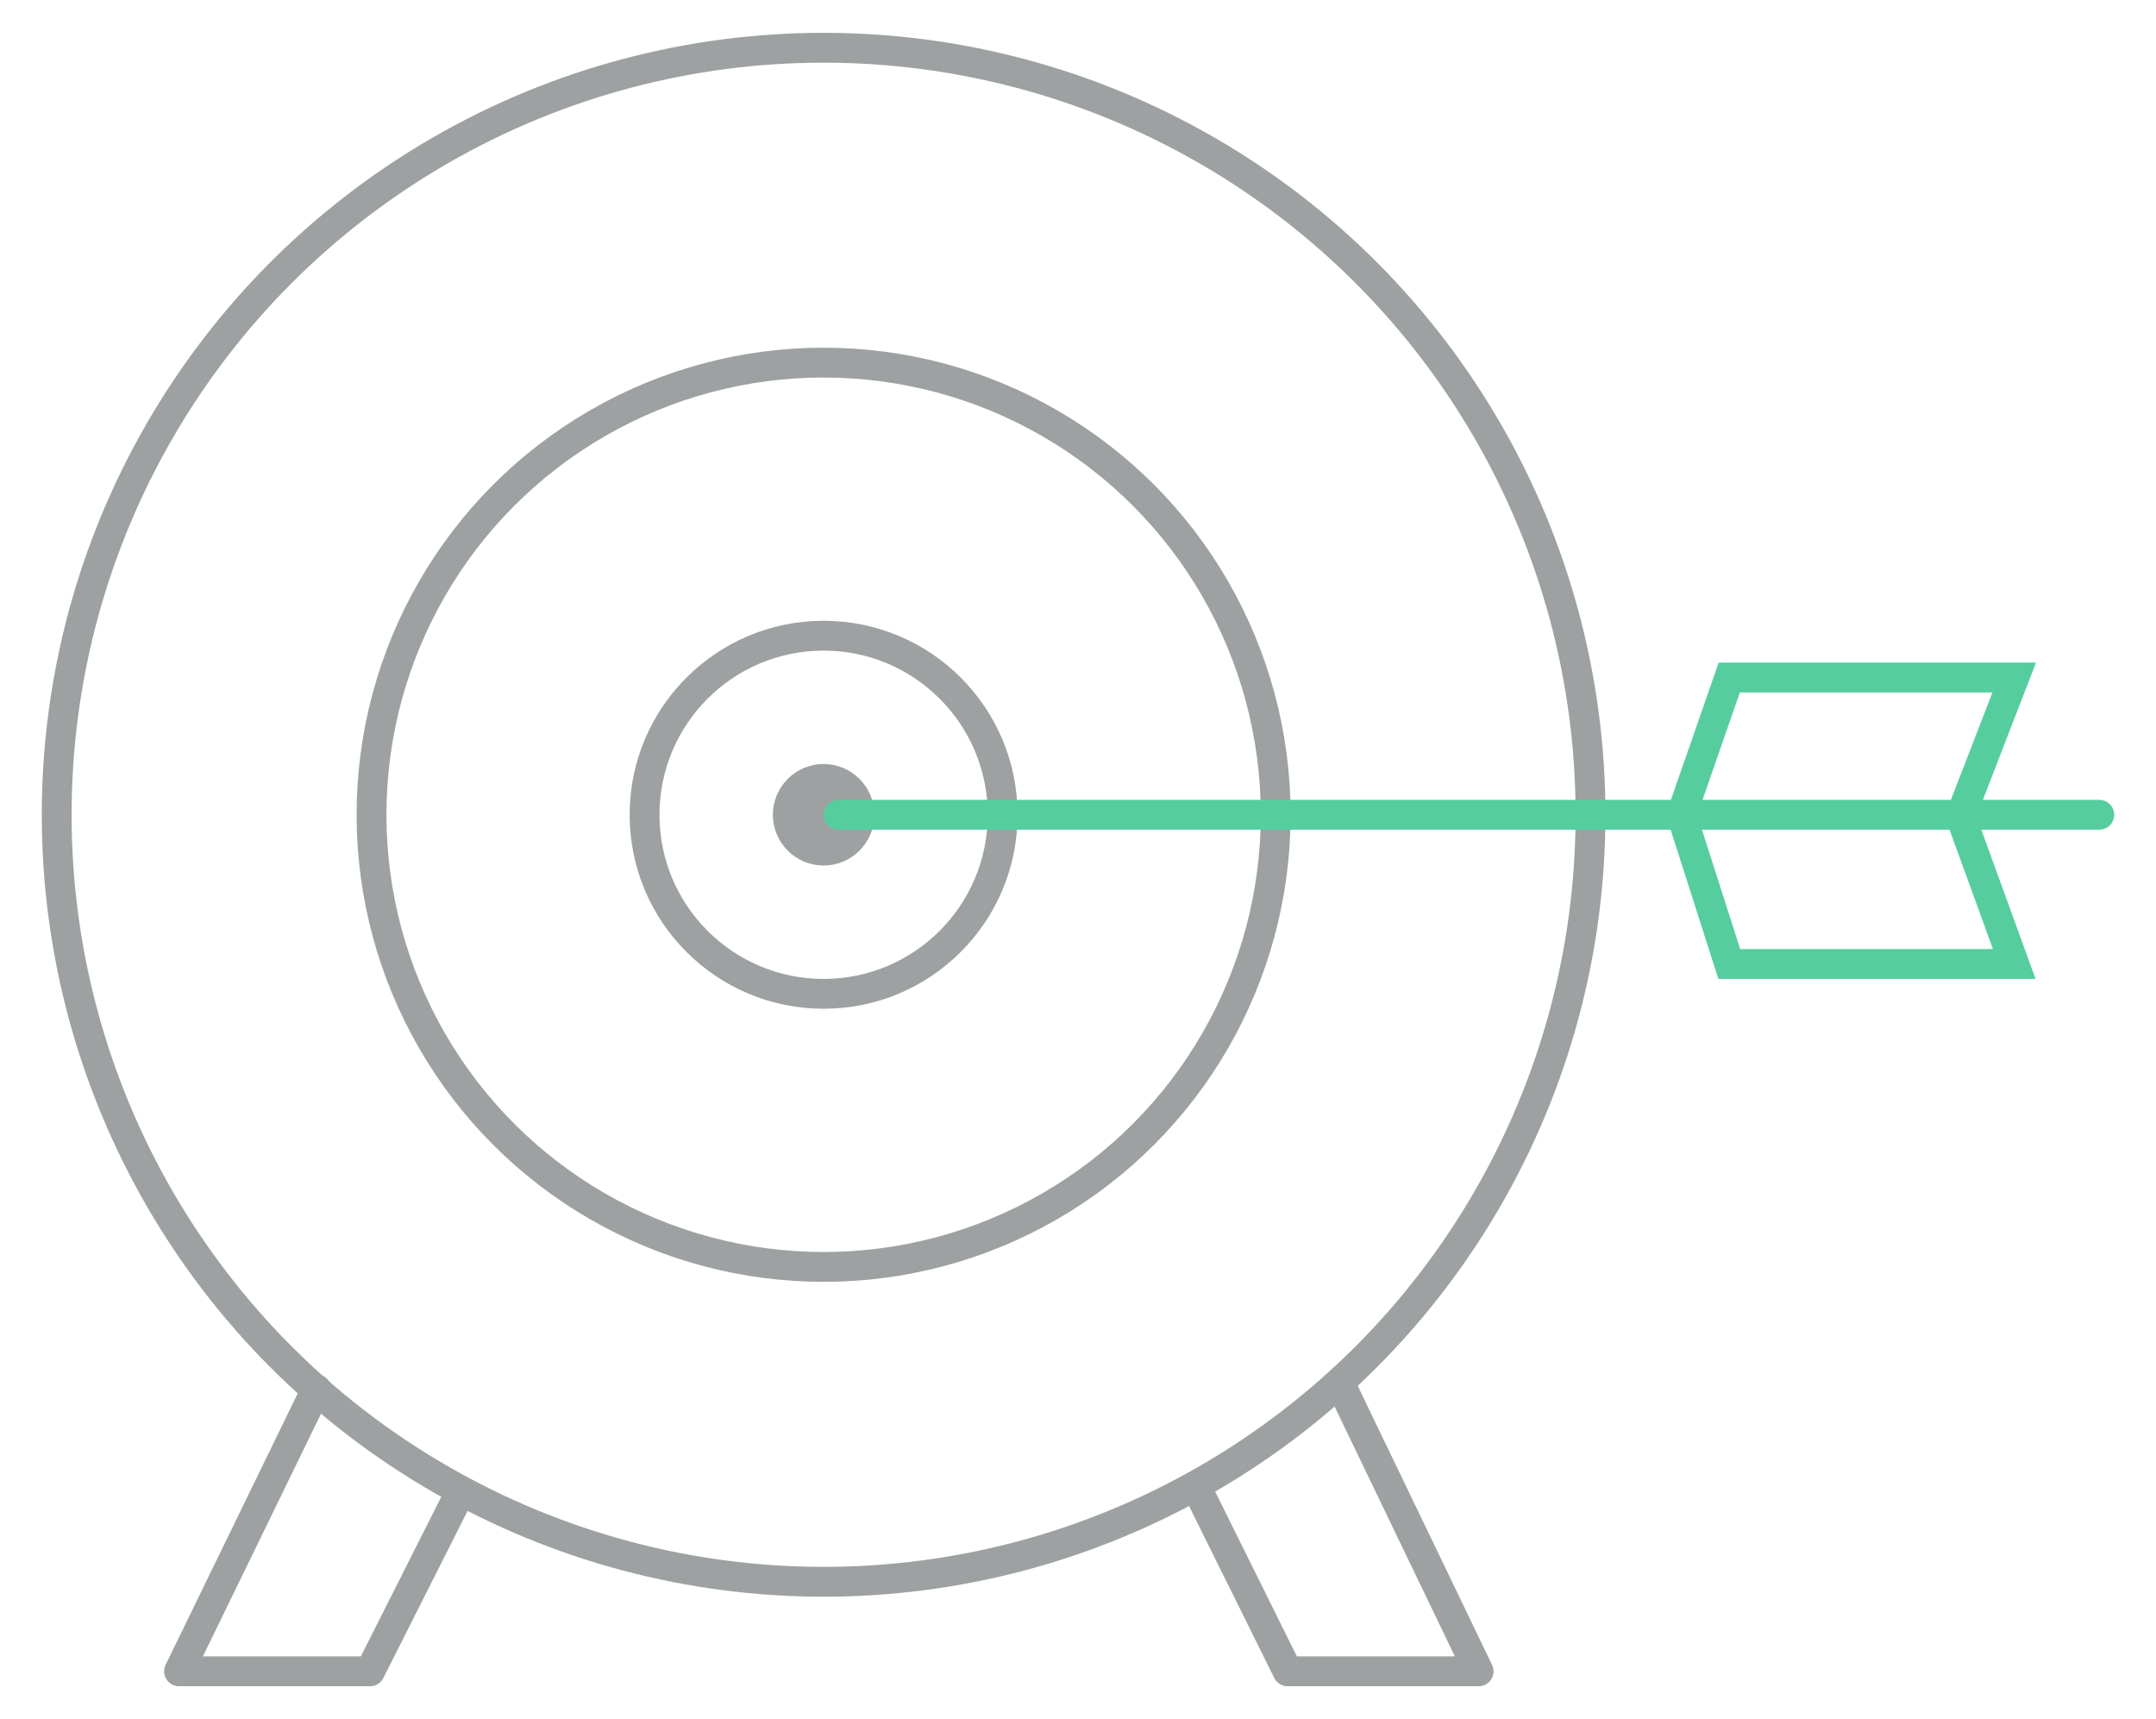
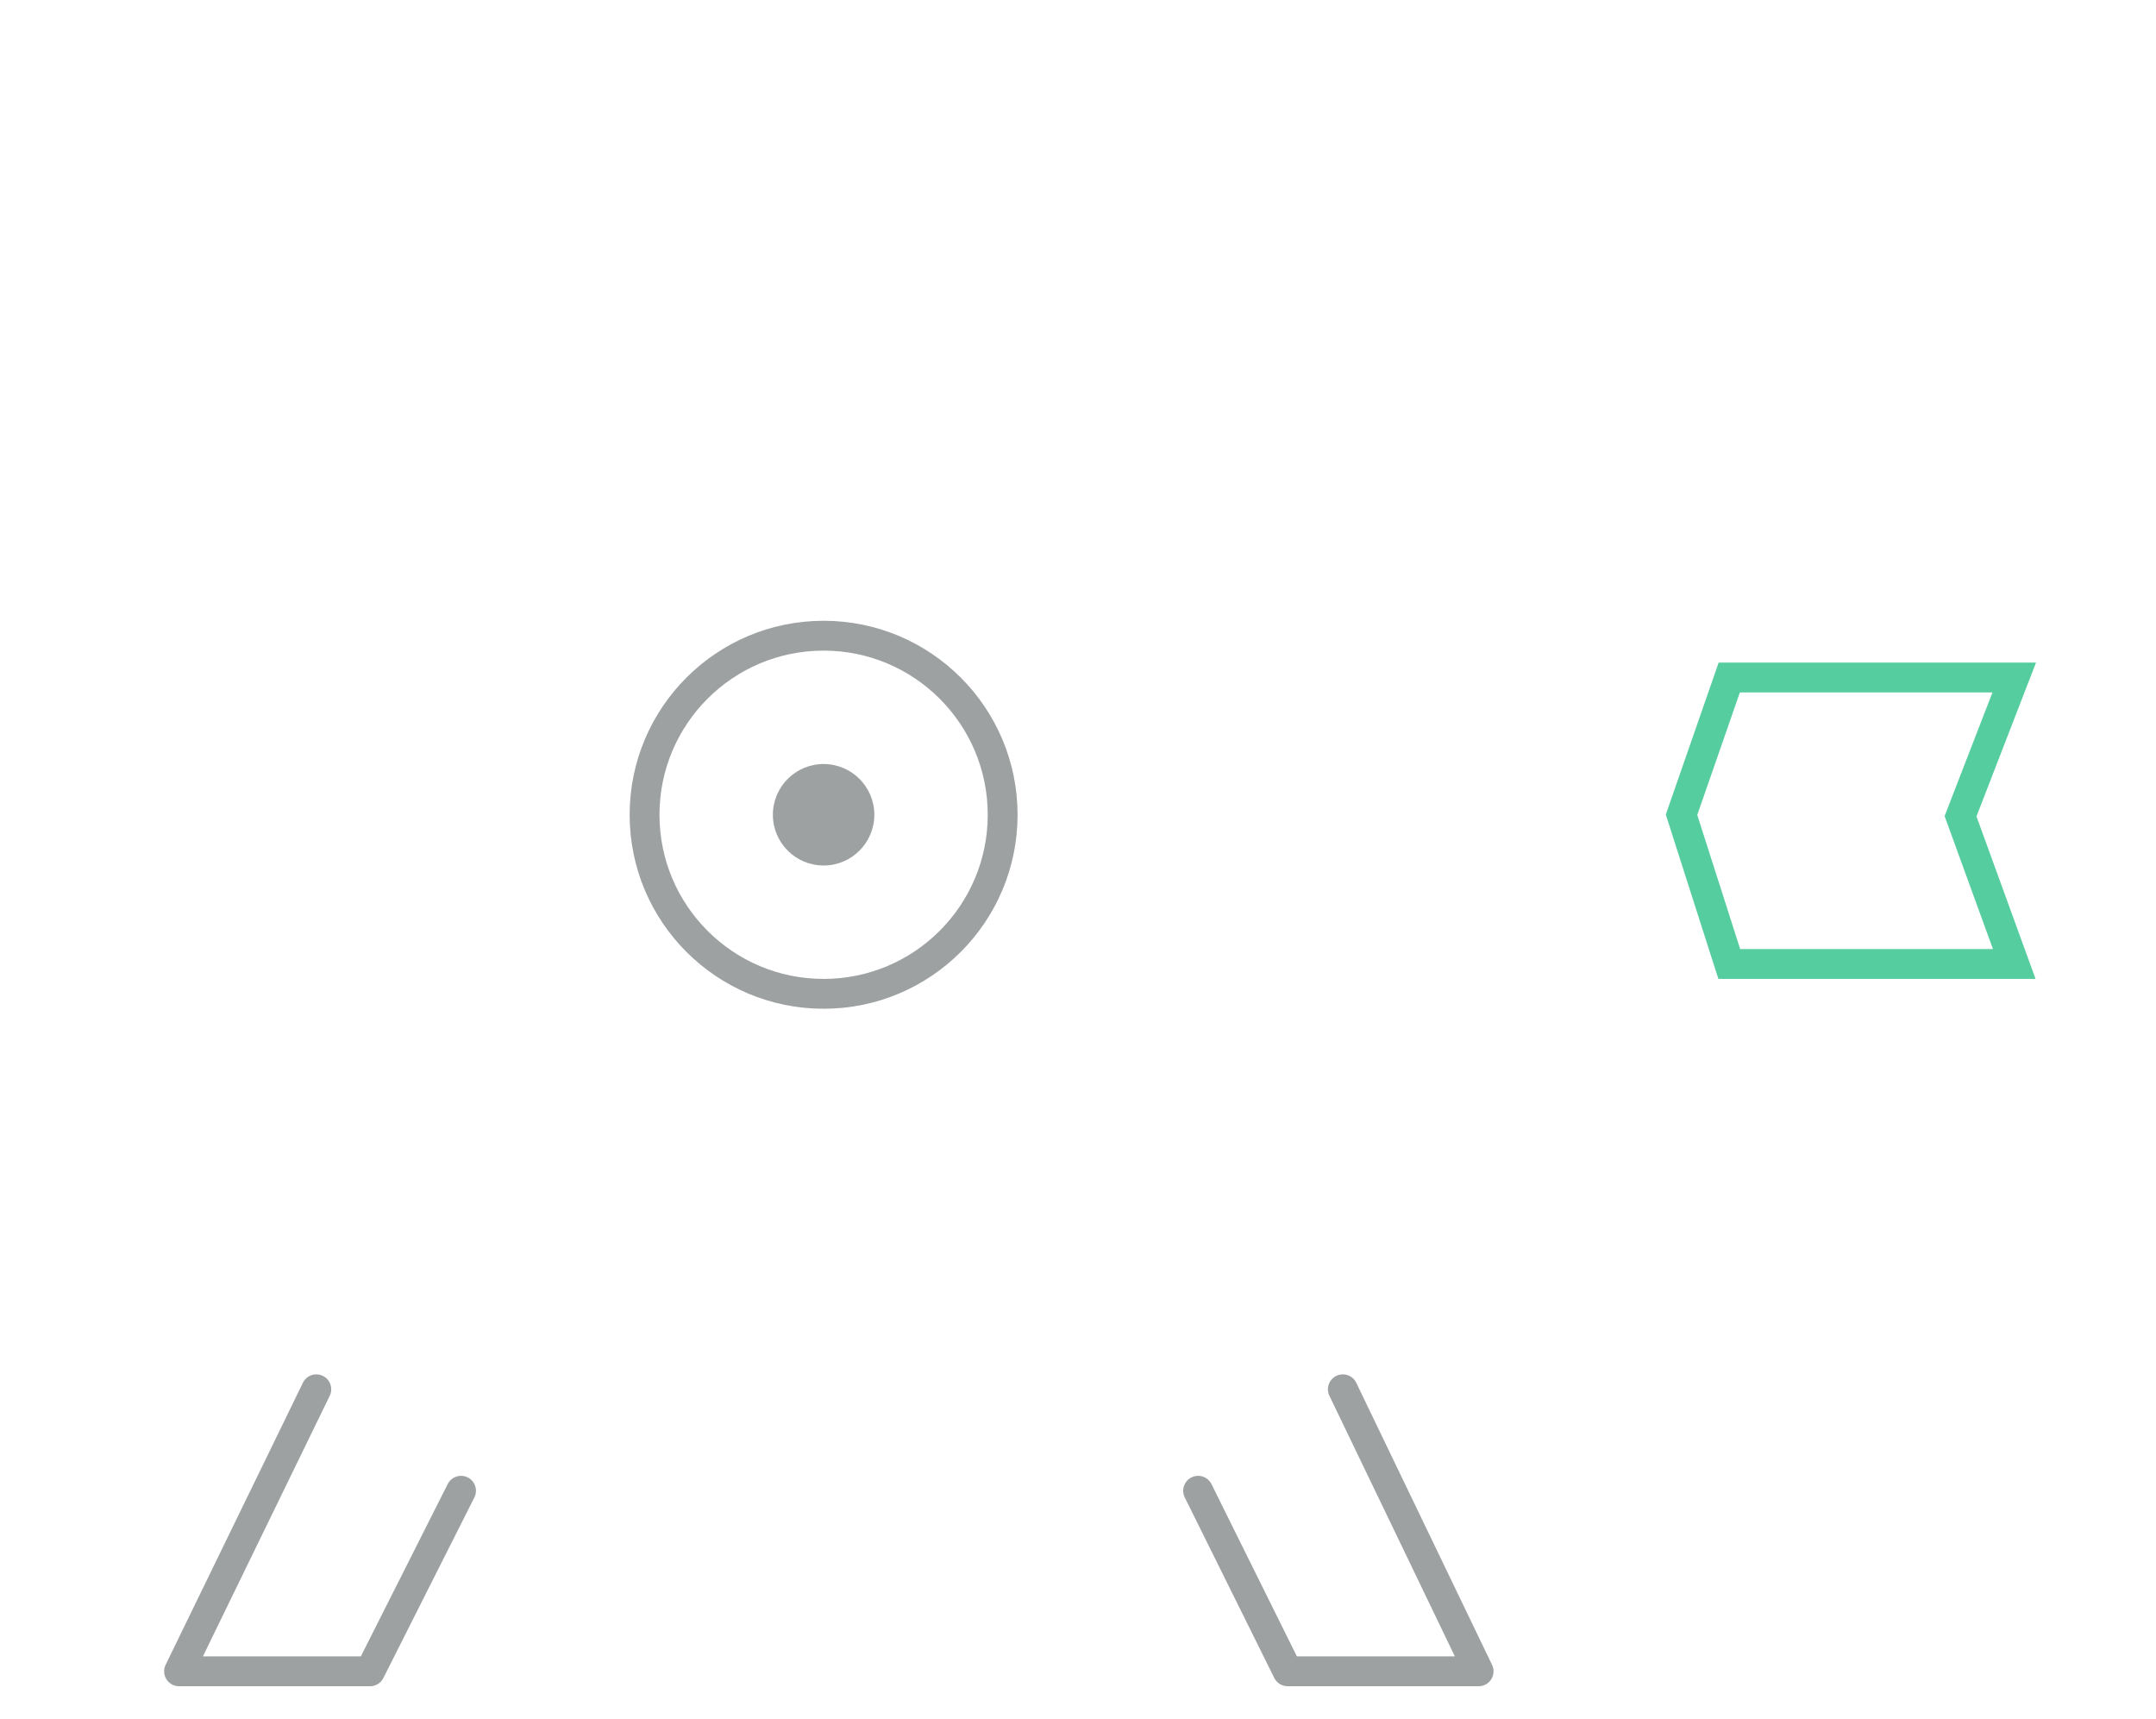
<svg xmlns="http://www.w3.org/2000/svg" version="1.1" id="Layer_1" x="0px" y="0px" viewBox="0 0 144.5 115.2" style="enable-background:new 0 0 144.5 115.2;" xml:space="preserve">
  <style type="text/css">
	.st0{fill:none;stroke:#9EA1A2;stroke-width:2;stroke-miterlimit:10;}
	.st1{fill:#9EA1A2;}
	.st2{fill:none;stroke:#9EA1A2;stroke-width:2;stroke-linecap:round;stroke-linejoin:round;stroke-miterlimit:10;}
	.st3{fill:none;stroke:#55CD9F;stroke-width:2;stroke-linecap:round;stroke-linejoin:round;stroke-miterlimit:10;}
	.st4{fill:none;stroke:#55CD9F;stroke-width:2;stroke-miterlimit:10;}
</style>
  <g>
-     <circle class="st0" cx="55.2" cy="54.6" r="51.4" />
-     <circle class="st0" cx="55.2" cy="54.6" r="30.3" />
    <circle class="st0" cx="55.2" cy="54.6" r="12" />
    <circle class="st1" cx="55.2" cy="54.6" r="3.4" />
    <polyline class="st2" points="21.2,93.1 12,112 24.8,112 30.9,99.9  " />
    <polyline class="st2" points="90,93.1 99.1,112 86.3,112 80.3,99.9  " />
-     <line class="st3" x1="56.2" y1="54.6" x2="140.7" y2="54.6" />
    <polygon class="st4" points="112.7,54.6 115.9,45.4 135,45.4 131.4,54.7 135,64.6 115.9,64.6  " />
  </g>
</svg>